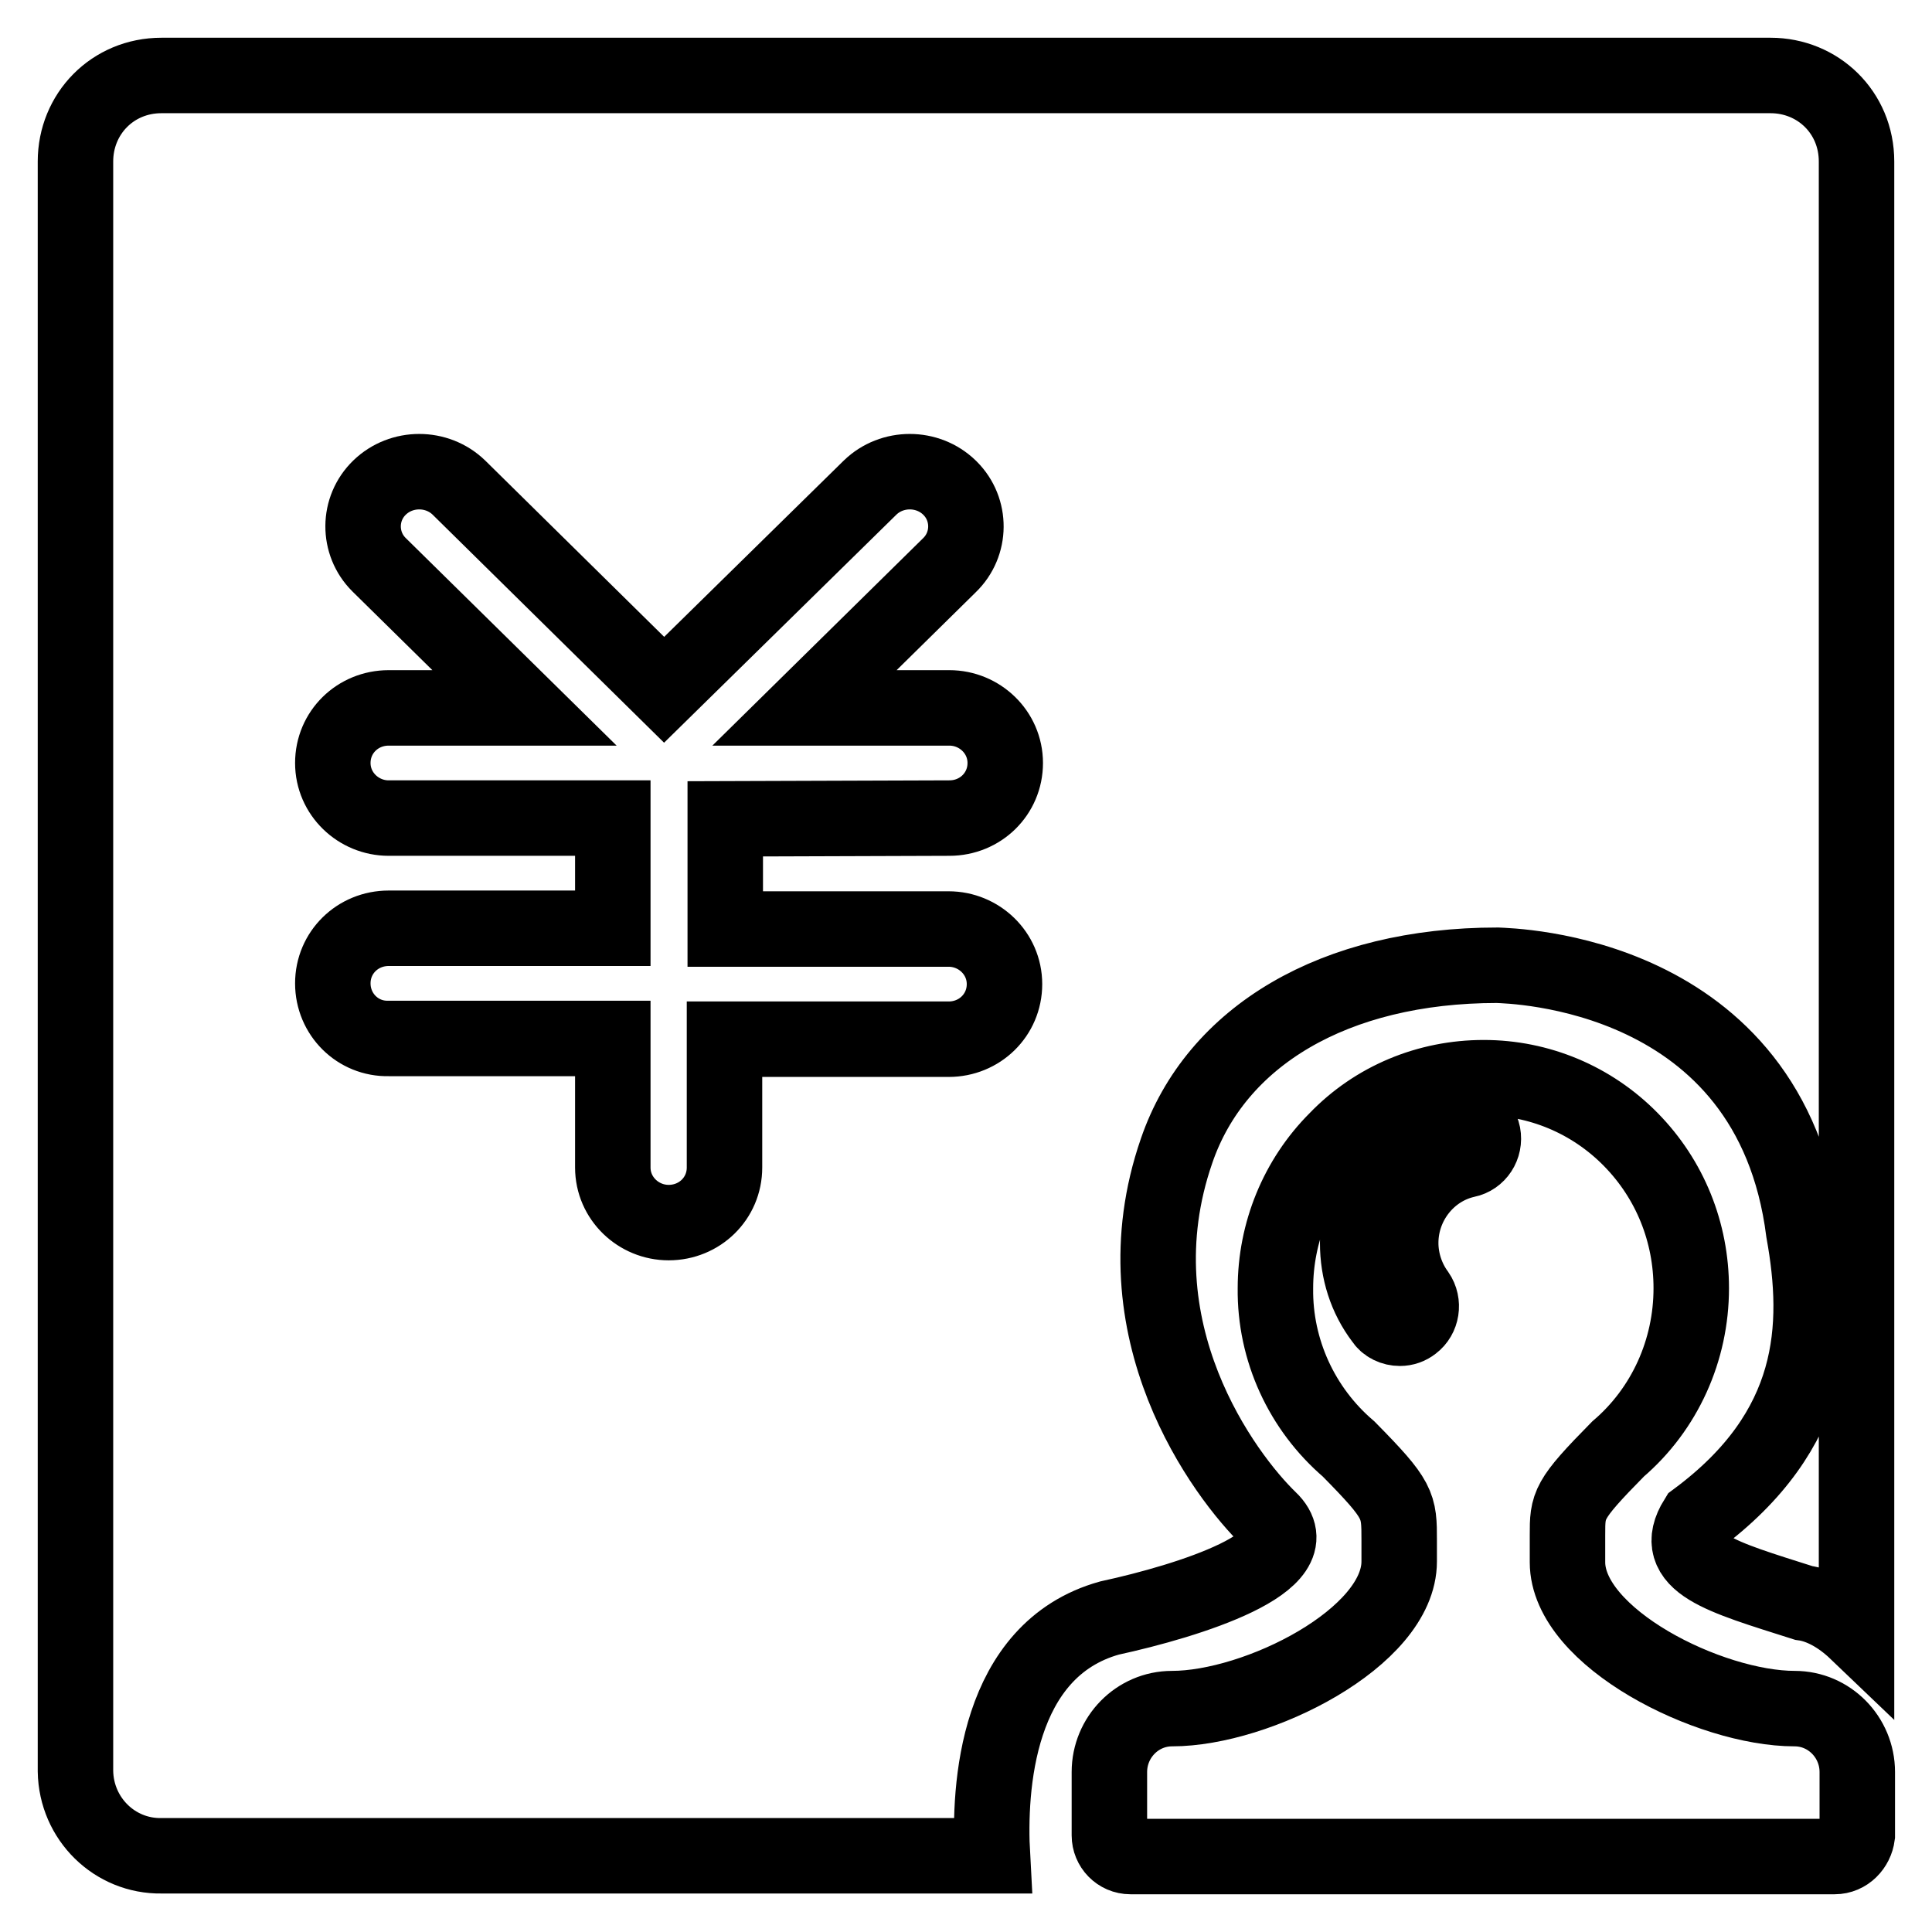
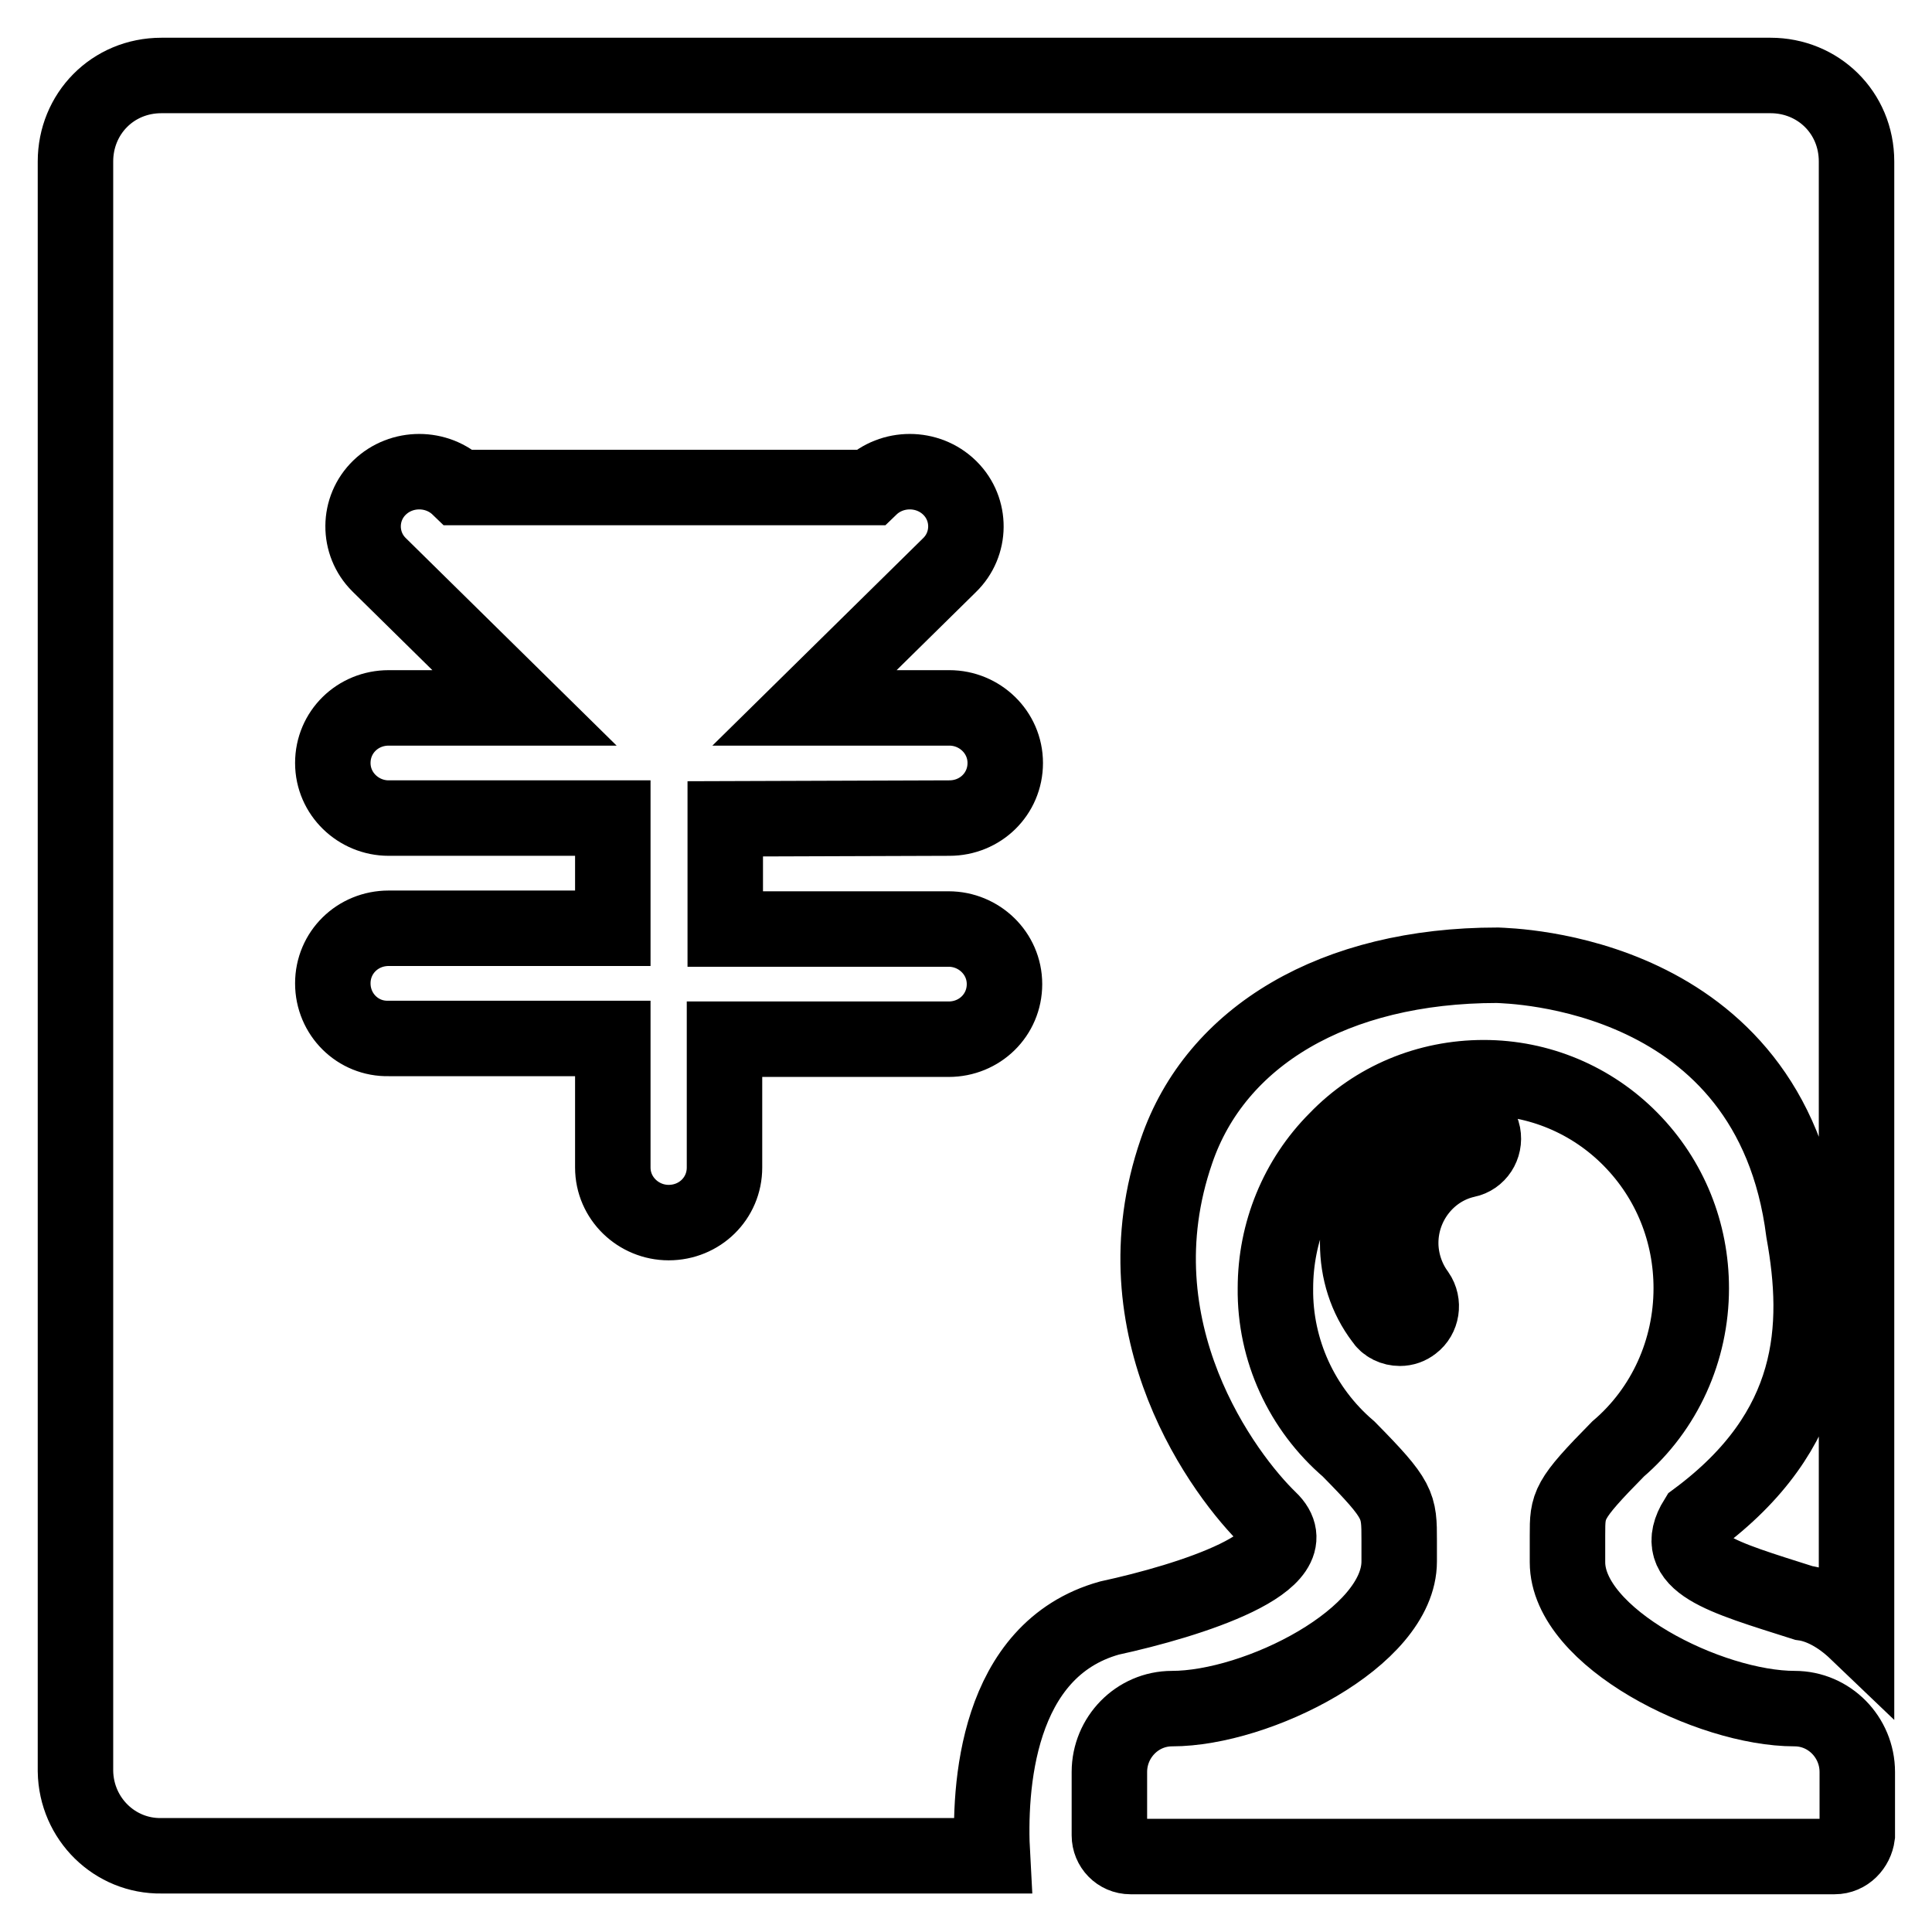
<svg xmlns="http://www.w3.org/2000/svg" version="1.1" x="0px" y="0px" viewBox="0 0 256 256" enable-background="new 0 0 256 256" xml:space="preserve">
  <g>
-     <path stroke-width="10" fill-opacity="0" stroke="#000000" d="M246,216.2c-2.3-2.2-4.8-3.5-7-3.8c-11-3.5-17.8-5.3-14.2-11.1c15.9-11.8,16.5-25.4,14.2-38.1 c-4.4-34.7-38.9-35.2-40.6-35.3c-21.6,0-37.3,9.4-42.5,24.6c-8.2,23.7,6.4,43.1,12.3,48.8c5.9,5.6-10.6,10.8-21.2,13.1 c-15,4.2-16,22.5-15.5,31.5H21.4c-6.2,0.1-11.3-4.9-11.4-11.2c0-0.1,0-0.1,0-0.2V21.4C10,15.1,14.9,10,21.4,10h213.2 c6.3,0,11.4,4.9,11.4,11.4V216.2z M243.1,246h-93.3c-1.6,0-2.8-1.3-2.8-2.8v-8.4c0-4.6,3.7-8.4,8.3-8.4c11.3,0,30.1-9.4,30.1-19.5 v-2.8c0-4.7,0-5.3-6.7-12.1c-6.2-5.3-9.8-13.1-9.7-21.3c0-7.4,2.9-14.5,8.1-19.7c5.1-5.3,12.1-8.2,19.5-8.2 c7.3,0,14.3,2.9,19.5,8.2c5.2,5.3,8,12.3,8,19.7c0,8.2-3.5,16-9.7,21.3c-6.7,6.8-6.7,7.4-6.7,11.4l0,3.6c0,10,18.8,19.4,30.1,19.4 c4.6,0,8.3,3.8,8.3,8.4v8.4C245.9,244.7,244.7,246,243.1,246L243.1,246z M185.5,176c0.6,0,1.2-0.2,1.7-0.6c1.2-0.9,1.5-2.7,0.6-4 c-1.4-1.9-2.2-4.3-2.2-6.7c0-5.3,3.7-9.9,8.7-11c1.5-0.3,2.5-1.8,2.2-3.4c-0.3-1.5-1.8-2.5-3.4-2.2l0,0 c-7.6,1.6-13.2,8.6-13.2,16.6c0,3.7,1.1,7.2,3.3,10.1C183.7,175.6,184.6,176,185.5,176L185.5,176z M125.8,108.4 c4.1,0,7.4-3.2,7.4-7.3c0-4.1-3.4-7.3-7.4-7.3h0h-19.2l19.2-18.9c2.9-2.8,2.9-7.4,0.1-10.2c0,0-0.1-0.1-0.1-0.1 c-2.9-2.8-7.6-2.8-10.5,0L88,91.4L60.8,64.6c-2.9-2.8-7.6-2.8-10.5,0c-2.9,2.8-2.9,7.4-0.1,10.2c0,0,0.1,0.1,0.1,0.1l19.2,18.9h-18 c-4.1,0-7.4,3.2-7.4,7.3l0,0c0,4.1,3.4,7.3,7.4,7.3h29.7v14.6H51.5c-4.1,0-7.4,3.2-7.4,7.3c0,4.1,3.3,7.4,7.4,7.3c0,0,0,0,0,0h29.7 v17.1c0,4.1,3.4,7.3,7.4,7.3c4.1,0,7.4-3.2,7.4-7.3c0,0,0,0,0,0v-17h29.7c4.1,0,7.4-3.2,7.4-7.3c0,0,0,0,0,0c0-4.1-3.4-7.3-7.4-7.3 c0,0,0,0,0,0H96.1v-14.6L125.8,108.4L125.8,108.4z" />
+     <path stroke-width="10" fill-opacity="0" stroke="#000000" d="M246,216.2c-2.3-2.2-4.8-3.5-7-3.8c-11-3.5-17.8-5.3-14.2-11.1c15.9-11.8,16.5-25.4,14.2-38.1 c-4.4-34.7-38.9-35.2-40.6-35.3c-21.6,0-37.3,9.4-42.5,24.6c-8.2,23.7,6.4,43.1,12.3,48.8c5.9,5.6-10.6,10.8-21.2,13.1 c-15,4.2-16,22.5-15.5,31.5H21.4c-6.2,0.1-11.3-4.9-11.4-11.2c0-0.1,0-0.1,0-0.2V21.4C10,15.1,14.9,10,21.4,10h213.2 c6.3,0,11.4,4.9,11.4,11.4V216.2z M243.1,246h-93.3c-1.6,0-2.8-1.3-2.8-2.8v-8.4c0-4.6,3.7-8.4,8.3-8.4c11.3,0,30.1-9.4,30.1-19.5 v-2.8c0-4.7,0-5.3-6.7-12.1c-6.2-5.3-9.8-13.1-9.7-21.3c0-7.4,2.9-14.5,8.1-19.7c5.1-5.3,12.1-8.2,19.5-8.2 c7.3,0,14.3,2.9,19.5,8.2c5.2,5.3,8,12.3,8,19.7c0,8.2-3.5,16-9.7,21.3c-6.7,6.8-6.7,7.4-6.7,11.4l0,3.6c0,10,18.8,19.4,30.1,19.4 c4.6,0,8.3,3.8,8.3,8.4v8.4C245.9,244.7,244.7,246,243.1,246L243.1,246z M185.5,176c0.6,0,1.2-0.2,1.7-0.6c1.2-0.9,1.5-2.7,0.6-4 c-1.4-1.9-2.2-4.3-2.2-6.7c0-5.3,3.7-9.9,8.7-11c1.5-0.3,2.5-1.8,2.2-3.4c-0.3-1.5-1.8-2.5-3.4-2.2l0,0 c-7.6,1.6-13.2,8.6-13.2,16.6c0,3.7,1.1,7.2,3.3,10.1C183.7,175.6,184.6,176,185.5,176L185.5,176z M125.8,108.4 c4.1,0,7.4-3.2,7.4-7.3c0-4.1-3.4-7.3-7.4-7.3h0h-19.2l19.2-18.9c2.9-2.8,2.9-7.4,0.1-10.2c0,0-0.1-0.1-0.1-0.1 c-2.9-2.8-7.6-2.8-10.5,0L60.8,64.6c-2.9-2.8-7.6-2.8-10.5,0c-2.9,2.8-2.9,7.4-0.1,10.2c0,0,0.1,0.1,0.1,0.1l19.2,18.9h-18 c-4.1,0-7.4,3.2-7.4,7.3l0,0c0,4.1,3.4,7.3,7.4,7.3h29.7v14.6H51.5c-4.1,0-7.4,3.2-7.4,7.3c0,4.1,3.3,7.4,7.4,7.3c0,0,0,0,0,0h29.7 v17.1c0,4.1,3.4,7.3,7.4,7.3c4.1,0,7.4-3.2,7.4-7.3c0,0,0,0,0,0v-17h29.7c4.1,0,7.4-3.2,7.4-7.3c0,0,0,0,0,0c0-4.1-3.4-7.3-7.4-7.3 c0,0,0,0,0,0H96.1v-14.6L125.8,108.4L125.8,108.4z" />
  </g>
</svg>